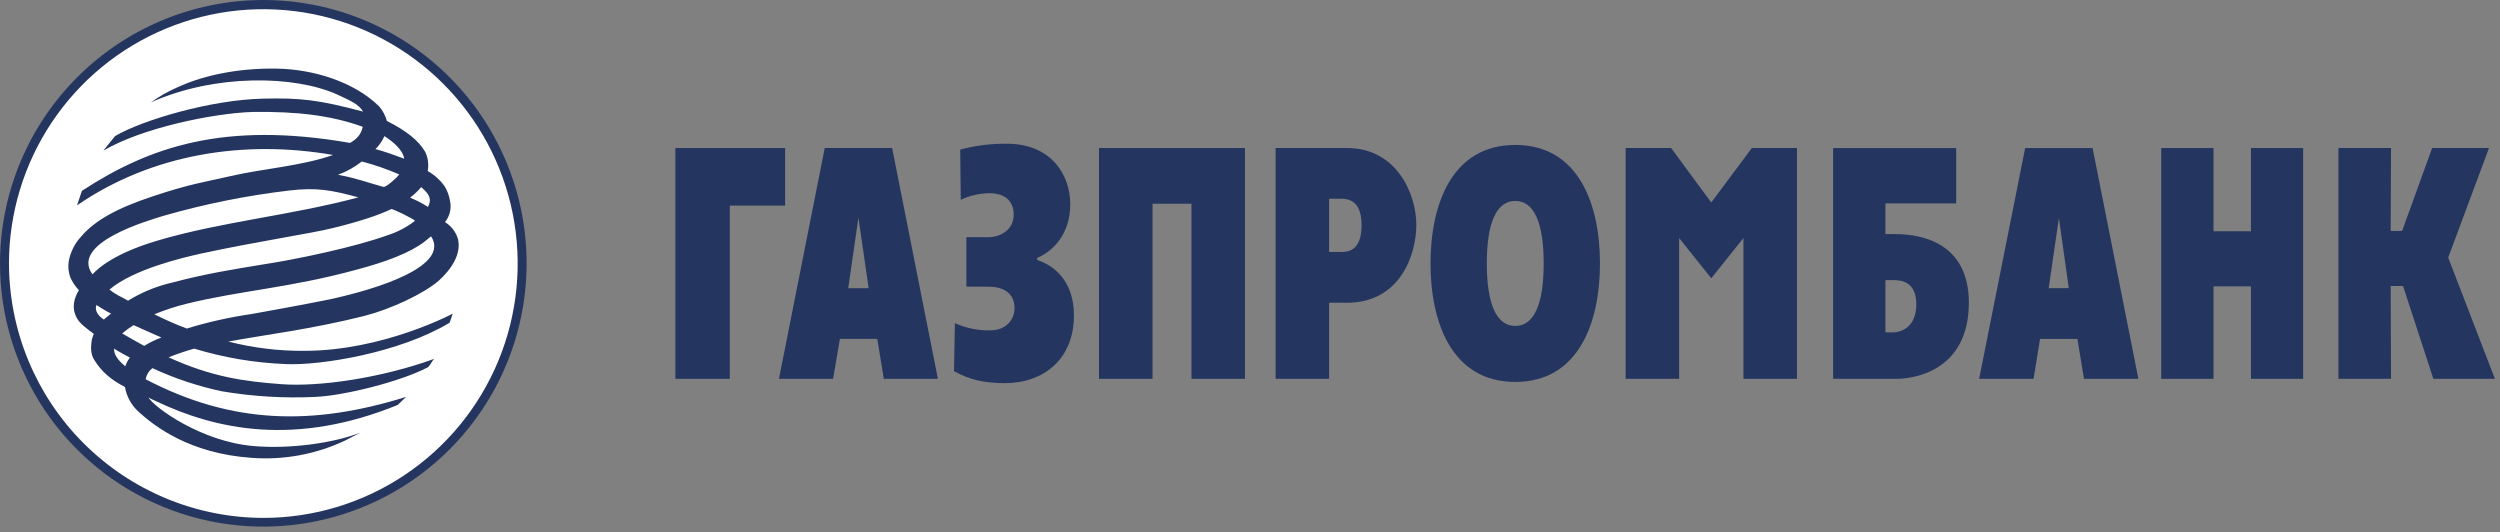
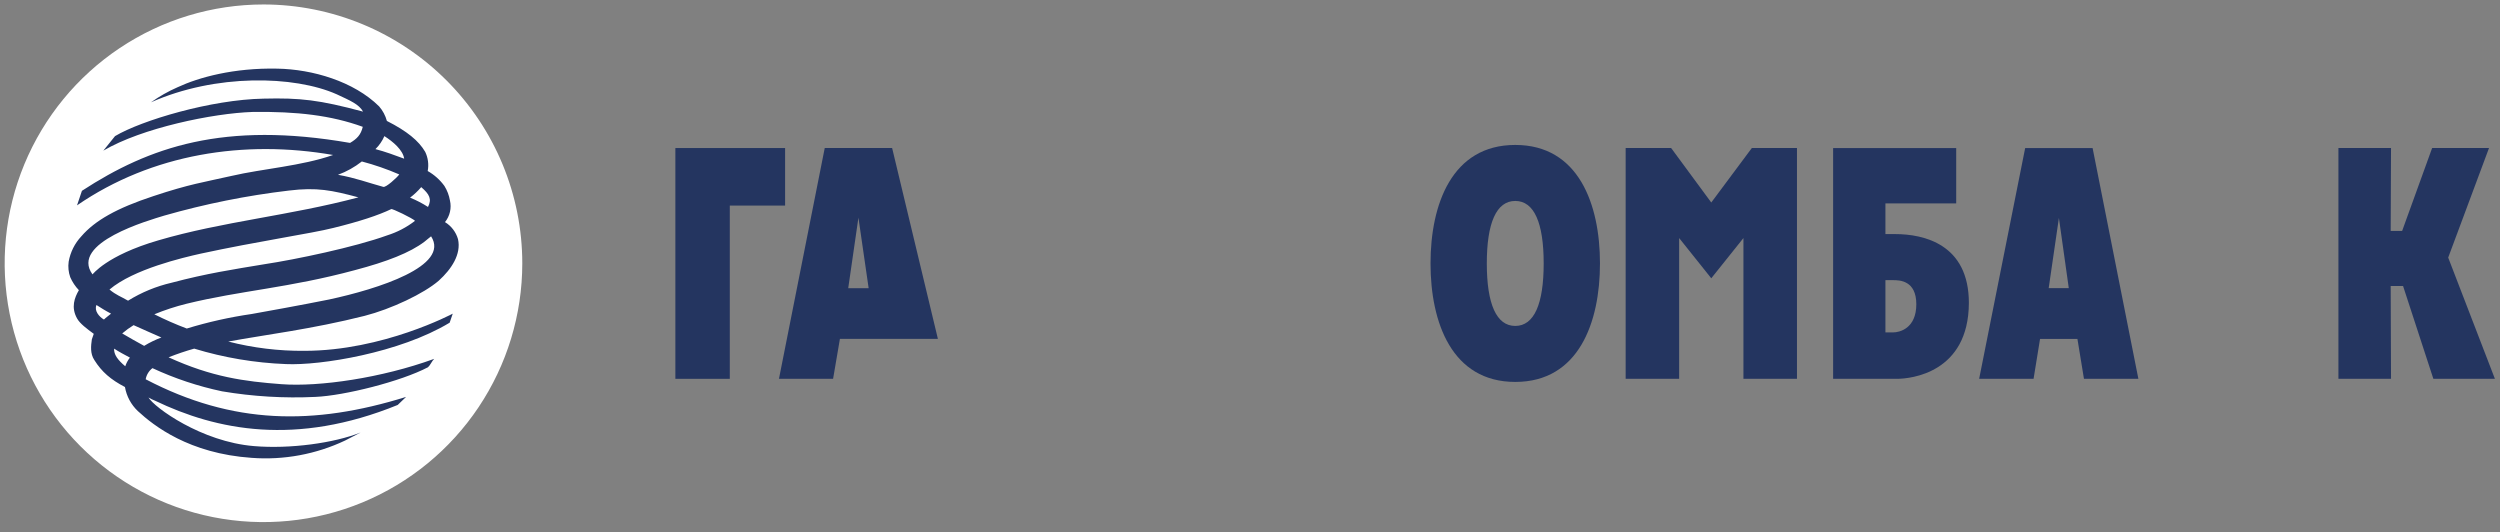
<svg xmlns="http://www.w3.org/2000/svg" width="296" height="63" viewBox="0 0 296 63" fill="none">
  <rect x="0" y="0" width="296" height="63" fill="#808080" stroke="none" />
  <path fill-rule="evenodd" clip-rule="evenodd" d="M61.839 31.19C61.836 37.25 60.036 43.173 56.666 48.21C53.297 53.247 48.51 57.172 42.91 59.489C37.31 61.805 31.149 62.41 25.206 61.225C19.263 60.041 13.804 57.12 9.521 52.834C5.237 48.547 2.32 43.087 1.14 37.143C-0.041 31.199 0.567 25.038 2.887 19.44C5.208 13.842 9.136 9.057 14.175 5.691C19.214 2.325 25.138 0.529 31.198 0.529C39.327 0.535 47.12 3.768 52.865 9.518C58.611 15.267 61.839 23.062 61.839 31.19Z" fill="white" />
-   <path fill-rule="evenodd" clip-rule="evenodd" d="M1.064 31.21C1.063 25.255 2.828 19.433 6.135 14.48C9.442 9.528 14.144 5.667 19.645 3.386C25.147 1.105 31.201 0.507 37.042 1.666C42.884 2.826 48.25 5.692 52.463 9.901C56.676 14.11 59.547 19.474 60.711 25.315C61.876 31.155 61.283 37.21 59.007 42.713C56.731 48.217 52.874 52.922 47.924 56.233C42.975 59.545 37.154 61.315 31.199 61.319C23.214 61.31 15.558 58.136 9.91 52.492C4.261 46.848 1.08 39.195 1.064 31.21ZM0 31.21C0.007 37.374 1.841 43.397 5.269 48.519C8.698 53.64 13.568 57.631 19.264 59.986C24.96 62.341 31.226 62.954 37.27 61.749C43.315 60.544 48.867 57.575 53.224 53.216C57.581 48.857 60.549 43.304 61.752 37.259C62.954 31.214 62.338 24.948 59.981 19.253C57.624 13.558 53.632 8.69 48.509 5.263C43.386 1.836 37.362 0.005 31.199 0C22.924 0.006 14.991 3.297 9.141 9.149C3.291 15.001 0.003 22.936 0 31.21Z" fill="#243560" />
  <path fill-rule="evenodd" clip-rule="evenodd" d="M51.041 27.98C50.785 28.198 50.529 28.381 50.273 28.605C48.552 29.919 45.807 30.984 42.039 31.978C34.206 34.098 28.524 34.386 22.075 35.967C20.779 36.288 19.508 36.705 18.272 37.212C19.523 37.84 20.806 38.403 22.116 38.898C24.631 38.129 27.201 37.554 29.804 37.177C31.269 36.915 35.735 36.113 38.957 35.462C44.784 34.208 53.315 31.495 51.041 27.98ZM47.273 20.653C45.836 20.031 44.355 19.518 42.842 19.118C41.989 19.79 41.035 20.323 40.015 20.695C42.074 21.056 43.609 21.642 45.365 22.121C45.656 22.268 47.046 20.99 47.273 20.653ZM18.749 28.457C26.367 26.221 34.346 25.527 42.44 23.367C39.288 22.525 37.526 22.156 34.206 22.562C29.215 23.152 24.279 24.144 19.447 25.527C17.65 26.078 8.241 28.751 10.951 32.487C10.951 32.525 12.562 30.257 18.749 28.457ZM13.509 41.277C13.475 41.975 13.917 42.597 14.83 43.367C14.955 42.997 15.142 42.65 15.382 42.341C14.76 42.009 14.132 41.681 13.509 41.277ZM17.068 40.951C17.715 40.555 18.399 40.223 19.11 39.959C18.051 39.48 16.917 39.012 15.818 38.497C15.344 38.789 14.892 39.118 14.469 39.48C15.341 39.997 16.19 40.471 17.068 40.951ZM46.319 24.76C44.784 25.493 42.586 26.221 39.44 26.994C36.84 27.651 30.537 28.567 23.767 30.03C21.645 30.507 15.818 31.862 12.963 34.281C13.765 34.944 14.283 35.089 15.161 35.601C16.755 34.614 18.499 33.895 20.325 33.473C24.46 32.376 27.571 31.903 31.31 31.283C35.008 30.725 41.998 29.262 45.842 27.867C47.034 27.493 48.151 26.91 49.139 26.145C48.878 25.856 46.389 24.648 46.319 24.76ZM48.552 23.401C49.292 23.702 50.003 24.07 50.675 24.503C51.151 23.585 50.855 22.998 49.872 22.156C49.479 22.618 49.036 23.035 48.552 23.401ZM13.149 37.136C12.451 36.776 12.009 36.482 11.422 36.113C11.131 36.776 11.724 37.502 12.306 37.834C12.562 37.578 12.893 37.36 13.149 37.136ZM45.511 16.116C45.262 16.693 44.902 17.216 44.452 17.655C45.586 17.949 46.761 18.383 47.854 18.788C47.709 17.763 46.54 16.774 45.511 16.116ZM9.7 22.592C17.685 17.393 26.512 14.319 41.446 16.921C42.254 16.443 42.731 15.966 42.952 15.015C39.213 13.66 35.154 13.183 29.92 13.255C25.227 13.403 16.772 15.157 12.236 17.837L13.62 16.116C16.772 14.242 25.006 11.791 31.199 11.679C35.555 11.572 37.788 11.825 42.987 13.217C42.51 12.344 41.446 11.901 39.876 11.168C34.857 8.932 25.524 8.711 17.871 12.117C18.857 11.414 19.913 10.815 21.023 10.33C23.541 9.155 27.681 8.018 32.845 8.127C36.986 8.201 41.888 9.629 44.889 12.598C45.32 13.095 45.634 13.683 45.807 14.319C48.186 15.527 49.575 16.662 50.343 17.979C50.684 18.685 50.788 19.481 50.64 20.25C51.417 20.691 52.091 21.292 52.617 22.014C52.945 22.541 53.168 23.126 53.274 23.738C53.377 24.181 53.378 24.642 53.276 25.086C53.175 25.529 52.973 25.944 52.687 26.298C53.435 26.753 53.985 27.473 54.228 28.315C54.629 30.103 53.455 31.862 51.96 33.222C50.198 34.758 46.319 36.59 43.167 37.398C36.945 38.968 31.415 39.631 27.024 40.439C29.967 41.193 32.994 41.563 36.032 41.538C45.365 41.538 53.605 37.136 53.605 37.136C53.605 37.136 53.425 37.695 53.239 38.206C47.308 41.794 37.898 43.294 33.868 43.108C30.18 42.968 26.525 42.352 22.994 41.277C21.965 41.567 20.952 41.911 19.959 42.306C25.088 44.65 28.966 45.161 33.322 45.487C37.788 45.824 45.185 44.754 51.407 42.489C51.111 42.786 50.965 43.222 50.675 43.48C47.488 45.161 40.754 46.848 37.352 46.993C33.652 47.17 29.944 46.949 26.291 46.333C23.449 45.733 20.685 44.813 18.051 43.588C17.628 43.911 17.341 44.381 17.249 44.906C27.542 50.29 37.125 50.401 48.081 46.993L47.087 47.947C35.038 52.855 25.634 50.947 18.342 47.435C18.078 47.332 17.823 47.208 17.58 47.063C18.272 48.24 23.837 52.305 30.06 52.817C34.346 53.183 39.579 52.451 42.696 51.209L40.864 52.157C37.417 53.787 33.606 54.495 29.804 54.21C22.372 53.698 18.197 50.401 16.33 48.679C15.522 47.919 14.984 46.917 14.795 45.824C13.108 44.943 12.044 44.025 11.172 42.632C10.66 41.864 10.765 40.951 10.875 40.178L11.102 39.526C10.294 38.933 9.451 38.311 9.119 37.695C8.386 36.374 8.828 35.235 9.34 34.357C8.91 33.908 8.564 33.388 8.316 32.819C8.108 32.231 8.044 31.601 8.13 30.984C8.328 29.858 8.849 28.814 9.631 27.98C11.242 26.113 13.812 24.648 18.162 23.22C22.448 21.79 24.169 21.567 27.39 20.833C31.159 19.959 35.665 19.667 39.44 18.35C28.926 16.518 18.016 18.202 9.119 24.314L9.7 22.592Z" fill="#243560" />
-   <path fill-rule="evenodd" clip-rule="evenodd" d="M101.638 25.77L102.848 34.124H100.429L101.638 25.77ZM92.229 44.853H98.638L99.446 40.125H103.871L104.645 44.853H111.047L105.628 17.527H97.649L92.229 44.853Z" fill="#243560" />
-   <path fill-rule="evenodd" clip-rule="evenodd" d="M117.124 28.082C118.148 28.082 120.02 27.422 120.02 25.407C120.02 23.029 117.857 22.877 117.235 22.877C116.033 22.877 114.845 23.141 113.757 23.651L113.687 17.712C115.489 17.231 117.347 16.997 119.212 17.016C124.416 17.016 126.719 20.644 126.719 24.193C126.719 27.64 124.742 29.725 122.806 30.533V30.786C124.672 31.379 127.156 33.17 127.156 37.346C127.156 42.515 123.573 45.368 118.956 45.368C116.502 45.336 114.891 45.005 112.955 43.943L113.059 38.262C114.383 38.859 115.824 39.148 117.275 39.108C119.322 39.108 120.125 37.602 120.125 36.508C120.125 34.967 119.142 33.941 116.979 33.941H114.42V28.082H117.124Z" fill="#243560" />
-   <path fill-rule="evenodd" clip-rule="evenodd" d="M130.122 17.527H147.405V44.853H141.072V24.122H136.46V44.853H130.122V17.527Z" fill="#243560" />
-   <path fill-rule="evenodd" clip-rule="evenodd" d="M157.366 23.534H158.866C160.297 23.534 161.21 24.414 161.21 26.686C161.21 29.617 159.669 29.832 158.866 29.832H157.366V23.534ZM151.033 44.853H157.366V35.845H159.488C165.746 35.845 167.694 30.204 167.694 26.607C167.694 23.094 165.455 17.527 159.488 17.527H151.033V44.853Z" fill="#243560" />
+   <path fill-rule="evenodd" clip-rule="evenodd" d="M101.638 25.77L102.848 34.124H100.429L101.638 25.77ZM92.229 44.853H98.638L99.446 40.125H103.871H111.047L105.628 17.527H97.649L92.229 44.853Z" fill="#243560" />
  <path fill-rule="evenodd" clip-rule="evenodd" d="M179.406 38.59C177.173 38.59 176.038 35.991 176.038 31.193C176.038 26.39 177.173 23.792 179.406 23.792C181.644 23.792 182.772 26.39 182.772 31.193C182.772 35.991 181.644 38.59 179.406 38.59ZM179.406 45.22C186.913 45.22 189.437 38.186 189.437 31.193C189.437 24.198 186.913 17.161 179.406 17.161C171.904 17.161 169.374 24.198 169.374 31.193C169.374 38.186 171.904 45.22 179.406 45.22Z" fill="#243560" />
  <path fill-rule="evenodd" clip-rule="evenodd" d="M223.235 39.357V33.17H224.148C224.915 33.17 226.892 33.205 226.892 36.025C226.892 38.886 224.915 39.357 224.148 39.357H223.235ZM217.041 44.853H224.59C226.229 44.853 233.08 44.155 233.115 35.874C233.115 28.925 227.811 27.715 224.369 27.715H223.235V24.085H231.614V17.528H217.041V44.853Z" fill="#243560" />
-   <path fill-rule="evenodd" clip-rule="evenodd" d="M255.893 17.527H262.081V27.384H266.512V17.527H272.693V44.853H266.512V33.903H262.081V44.853H255.893V17.527Z" fill="#243560" />
  <path fill-rule="evenodd" clip-rule="evenodd" d="M276.869 17.527H283.097L283.057 27.343H284.412L287.965 17.527H294.699L289.866 30.498L295.397 44.853H288.11L284.522 33.862H283.057L283.097 44.853H276.869V17.527Z" fill="#243560" />
  <path fill-rule="evenodd" clip-rule="evenodd" d="M79.965 17.527H92.956V24.34H86.408V44.853H79.965V17.527Z" fill="#243560" />
  <path fill-rule="evenodd" clip-rule="evenodd" d="M192.478 17.527H197.863L202.614 23.977L207.417 17.527H212.761V44.853H206.423V28.187L202.614 32.949L198.811 28.187V44.853H192.478V17.527Z" fill="#243560" />
  <path fill-rule="evenodd" clip-rule="evenodd" d="M243.775 25.805L244.944 34.118H242.565L243.775 25.805ZM234.331 44.853H240.774L241.542 40.128H245.967L246.741 44.853H253.184L247.764 17.53H239.78L234.331 44.853Z" fill="#243560" />
</svg>